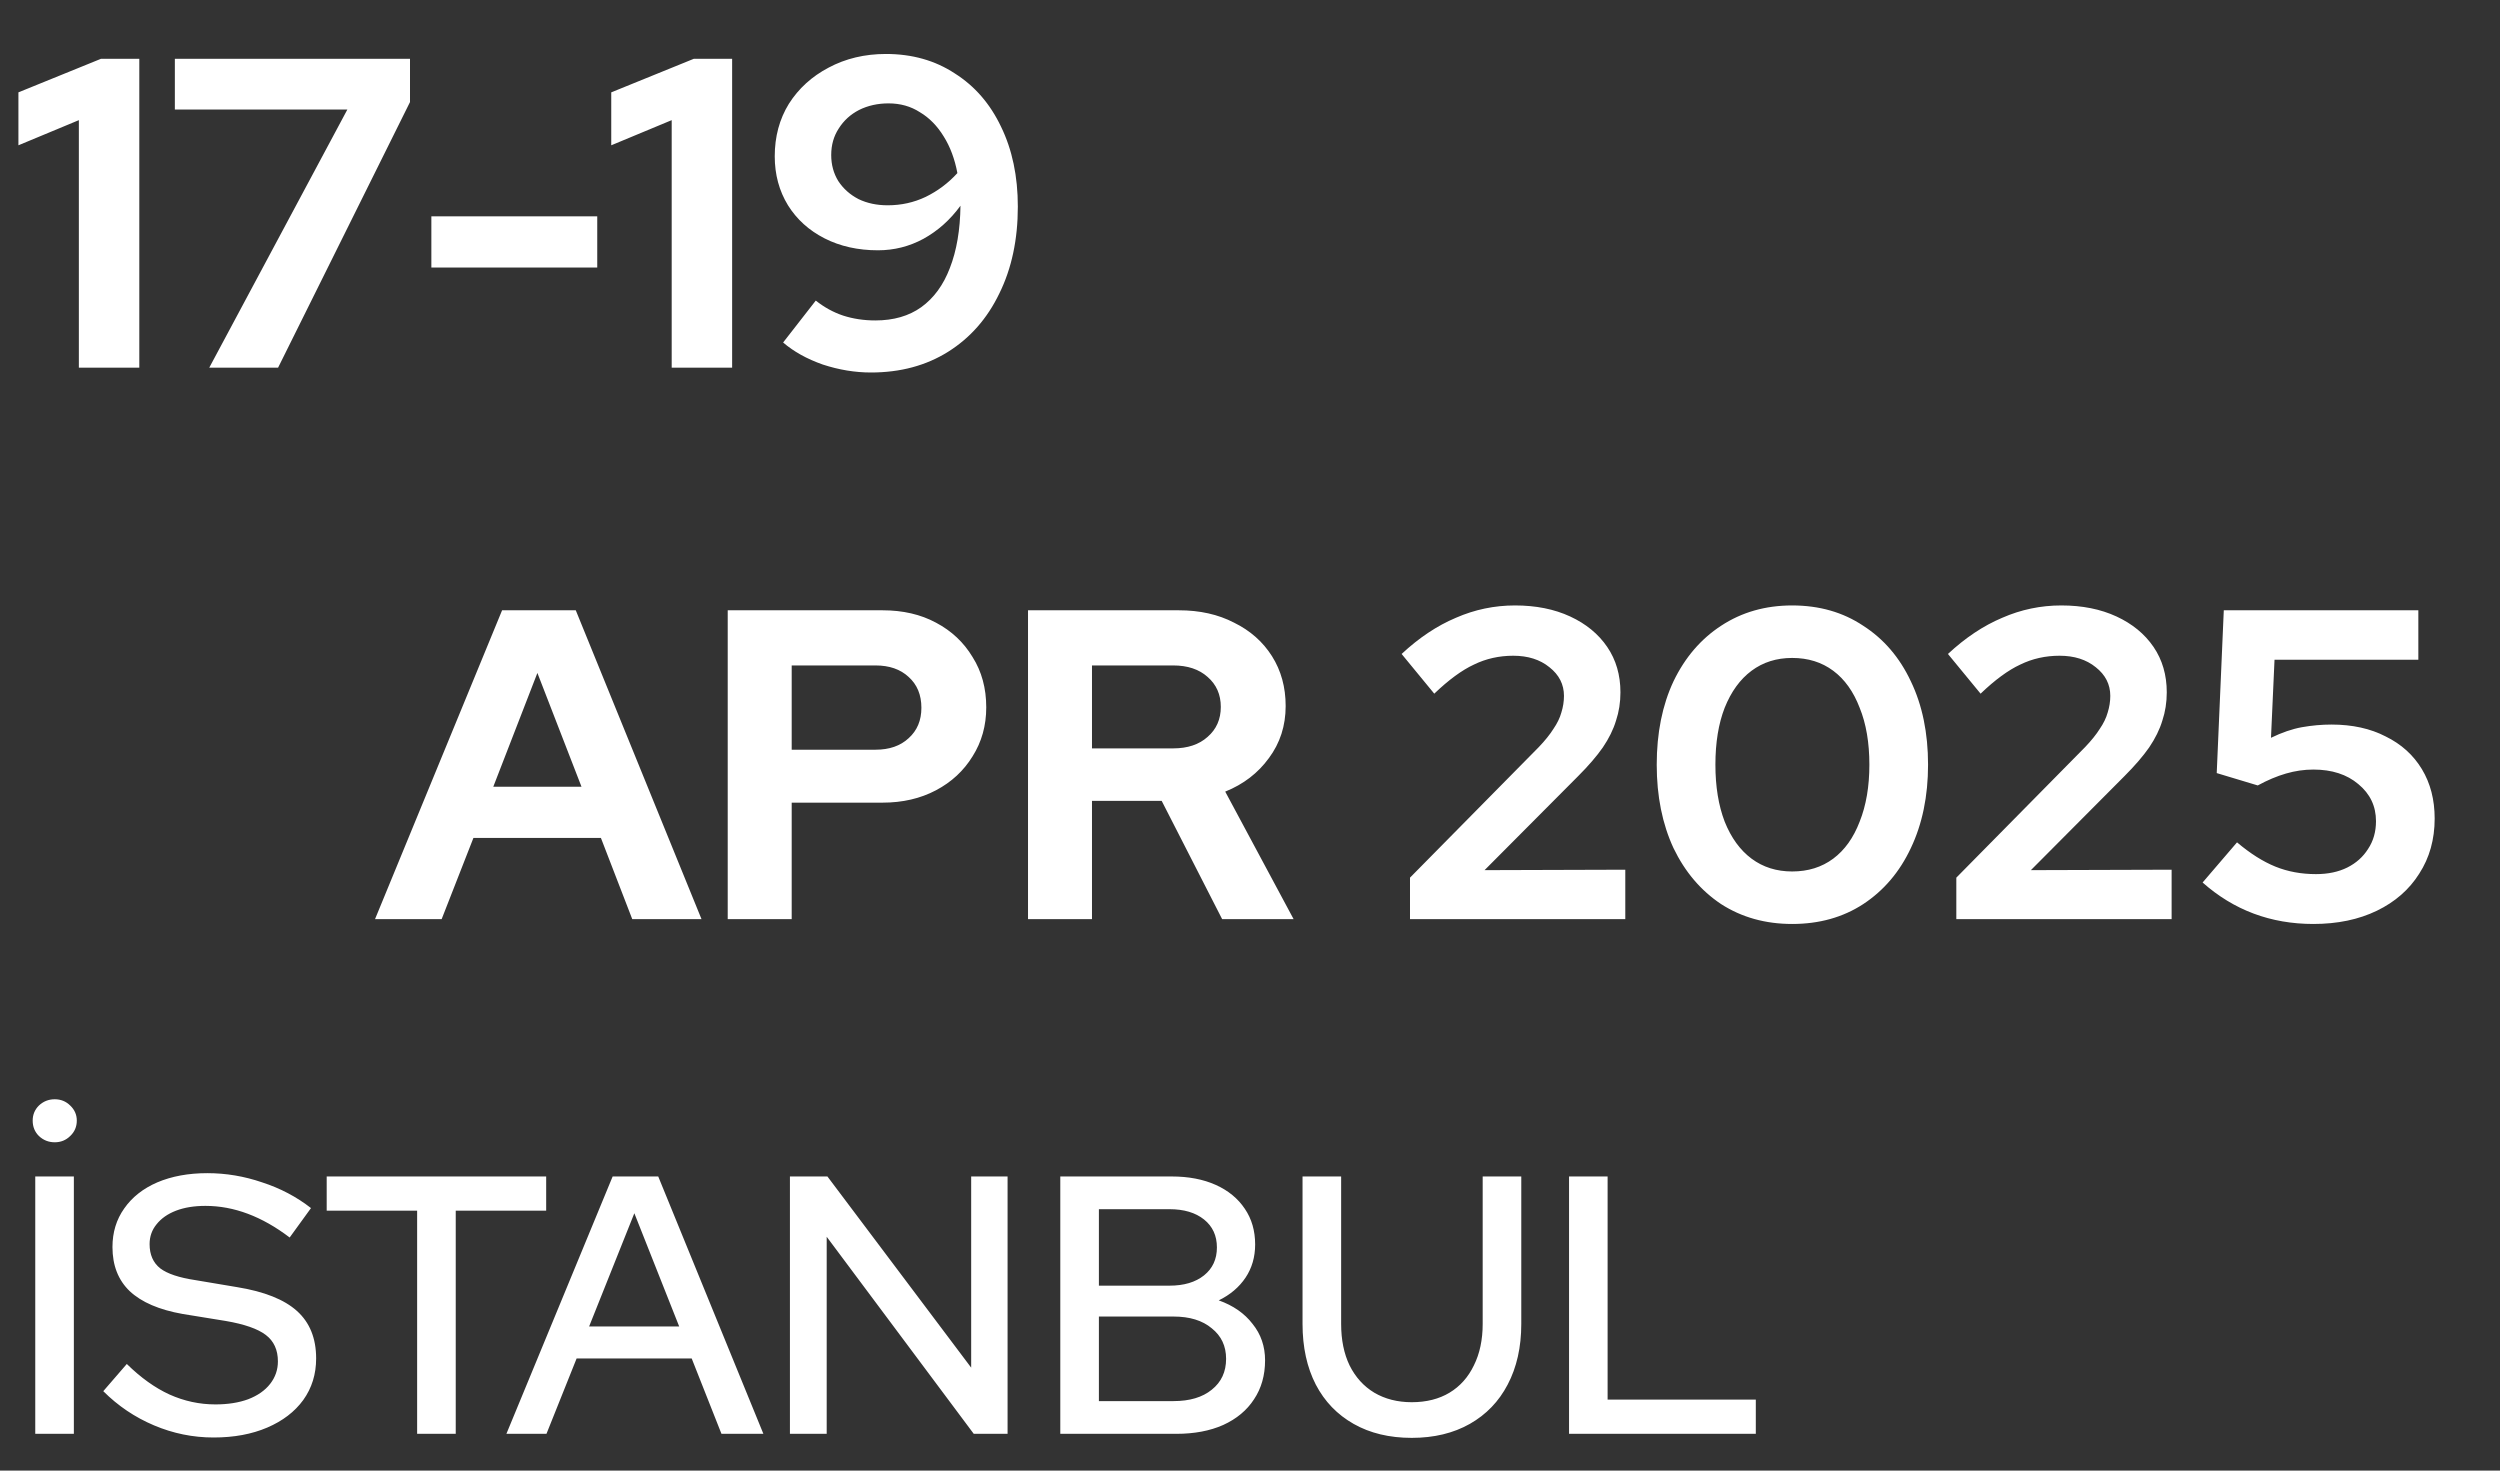
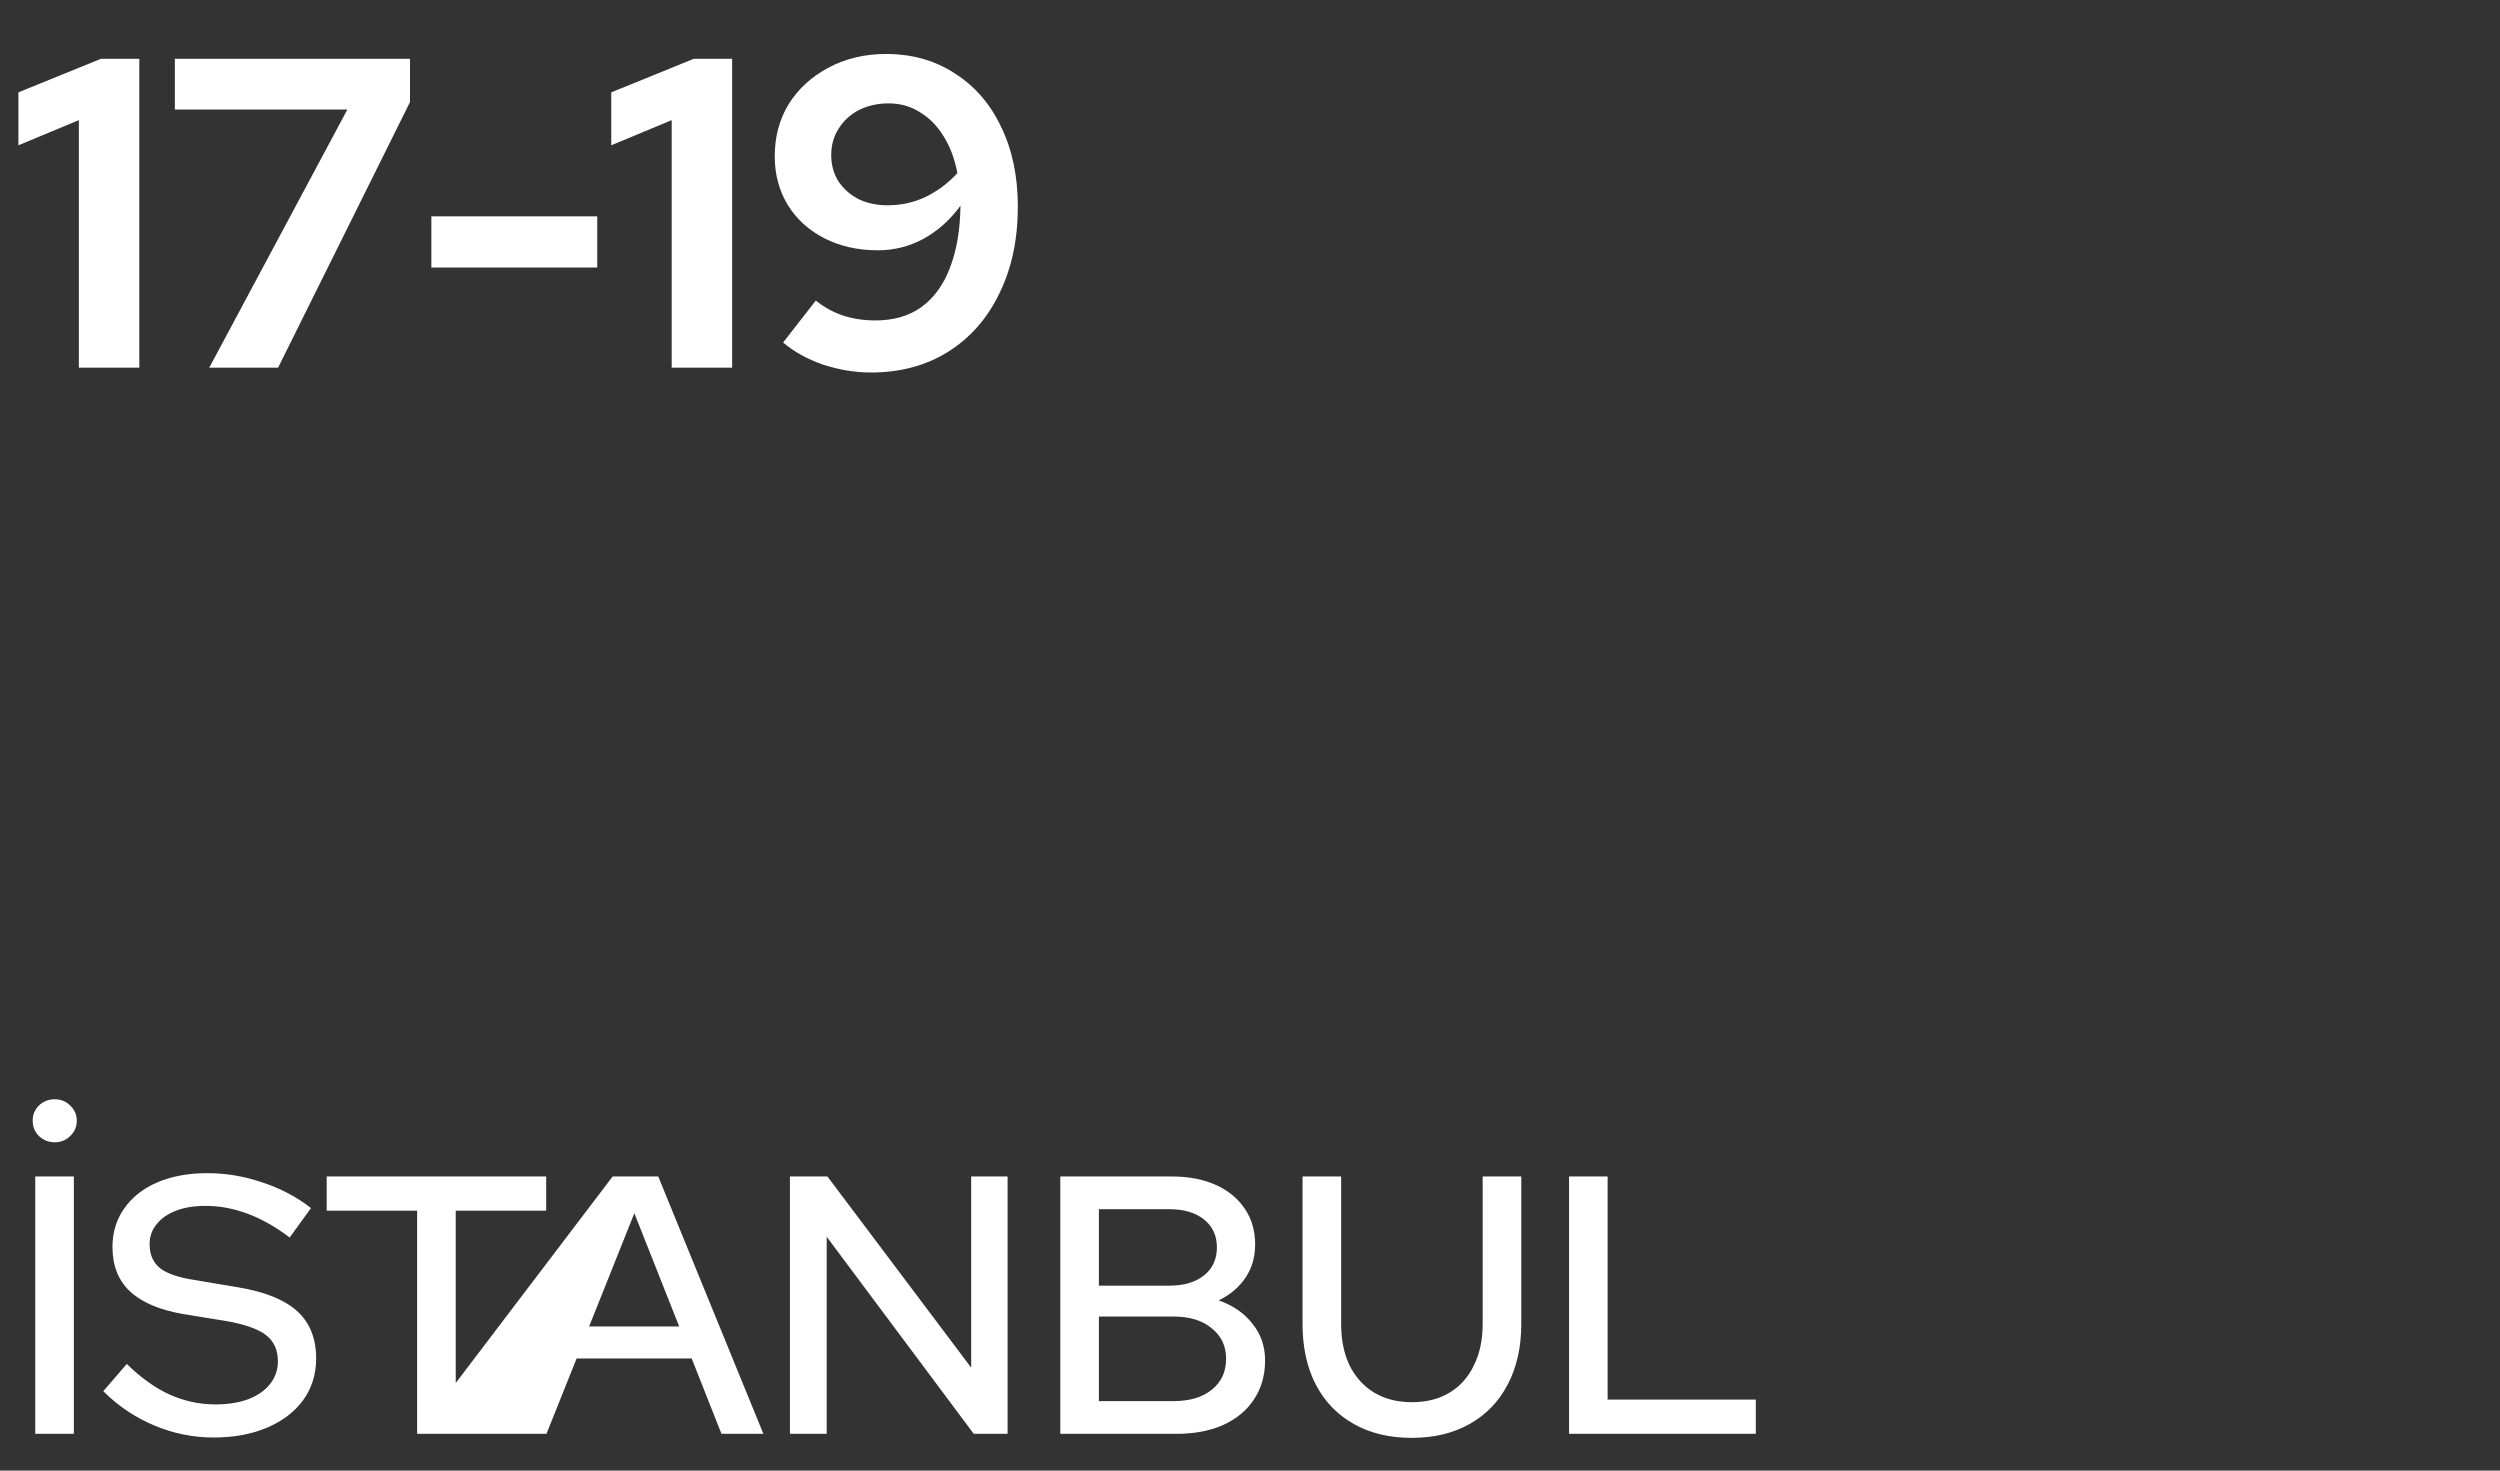
<svg xmlns="http://www.w3.org/2000/svg" width="68" height="40" viewBox="0 0 68 40" fill="none">
  <rect x="0" y="0" width="68" height="40" fill="#333333" stroke="none" />
  <path d="M2.145 10V3.268L0.501 3.952V2.512L2.745 1.6H3.789V10H2.145ZM5.692 10L9.448 2.98H4.756V1.6H11.152V2.776L7.564 10H5.692ZM11.733 7.276V5.884H16.245V7.276H11.733ZM18.27 10V3.268L16.626 3.952V2.512L18.87 1.6H19.914V10H18.27ZM24.097 1.468C24.809 1.468 25.433 1.644 25.969 1.996C26.513 2.34 26.933 2.824 27.229 3.448C27.533 4.072 27.685 4.796 27.685 5.62C27.685 6.516 27.517 7.304 27.181 7.984C26.853 8.664 26.389 9.192 25.789 9.568C25.189 9.944 24.489 10.132 23.689 10.132C23.257 10.132 22.821 10.06 22.381 9.916C21.949 9.764 21.589 9.564 21.301 9.316L22.189 8.176C22.421 8.36 22.669 8.496 22.933 8.584C23.205 8.672 23.497 8.716 23.809 8.716C24.305 8.716 24.721 8.596 25.057 8.356C25.401 8.108 25.661 7.752 25.837 7.288C26.021 6.816 26.117 6.252 26.125 5.596C25.845 5.98 25.509 6.28 25.117 6.496C24.733 6.704 24.321 6.808 23.881 6.808C23.337 6.808 22.853 6.7 22.429 6.484C22.005 6.268 21.673 5.968 21.433 5.584C21.193 5.192 21.073 4.748 21.073 4.252C21.073 3.716 21.201 3.24 21.457 2.824C21.721 2.408 22.081 2.08 22.537 1.84C23.001 1.592 23.521 1.468 24.097 1.468ZM24.145 5.584C24.513 5.584 24.857 5.508 25.177 5.356C25.505 5.196 25.793 4.98 26.041 4.708C25.969 4.324 25.845 3.992 25.669 3.712C25.493 3.424 25.277 3.204 25.021 3.052C24.773 2.892 24.489 2.812 24.169 2.812C23.873 2.812 23.605 2.872 23.365 2.992C23.133 3.112 22.949 3.28 22.813 3.496C22.677 3.704 22.609 3.944 22.609 4.216C22.609 4.48 22.673 4.716 22.801 4.924C22.937 5.132 23.121 5.296 23.353 5.416C23.585 5.528 23.849 5.584 24.145 5.584Z" fill="white" />
-   <path d="M10.201 25L13.657 16.6H15.661L19.081 25H17.197L16.345 22.792H12.877L12.013 25H10.201ZM13.417 21.4H15.817L14.617 18.304L13.417 21.4ZM19.794 25V16.6H24.006C24.558 16.6 25.042 16.712 25.458 16.936C25.882 17.16 26.214 17.472 26.454 17.872C26.702 18.264 26.826 18.72 26.826 19.24C26.826 19.736 26.702 20.18 26.454 20.572C26.214 20.964 25.882 21.272 25.458 21.496C25.034 21.72 24.55 21.832 24.006 21.832H21.534V25H19.794ZM21.534 20.392H23.814C24.19 20.392 24.49 20.288 24.714 20.08C24.946 19.872 25.062 19.596 25.062 19.252C25.062 18.9 24.946 18.62 24.714 18.412C24.49 18.204 24.19 18.1 23.814 18.1H21.534V20.392ZM27.962 25V16.6H32.066C32.634 16.6 33.134 16.712 33.566 16.936C34.006 17.152 34.35 17.456 34.598 17.848C34.846 18.24 34.97 18.692 34.97 19.204C34.97 19.74 34.818 20.212 34.514 20.62C34.218 21.028 33.822 21.332 33.326 21.532L35.186 25H33.242L31.598 21.784H29.702V25H27.962ZM29.702 20.356H31.91C32.302 20.356 32.614 20.252 32.846 20.044C33.086 19.836 33.206 19.564 33.206 19.228C33.206 18.892 33.086 18.62 32.846 18.412C32.614 18.204 32.302 18.1 31.91 18.1H29.702V20.356ZM38.352 25V23.872L41.856 20.32C42.024 20.144 42.156 19.98 42.252 19.828C42.356 19.676 42.428 19.528 42.468 19.384C42.516 19.232 42.54 19.08 42.54 18.928C42.54 18.616 42.408 18.356 42.144 18.148C41.888 17.94 41.56 17.836 41.16 17.836C40.776 17.836 40.42 17.916 40.092 18.076C39.764 18.228 39.404 18.492 39.012 18.868L38.124 17.788C38.596 17.348 39.088 17.02 39.6 16.804C40.112 16.58 40.648 16.468 41.208 16.468C41.776 16.468 42.276 16.568 42.708 16.768C43.14 16.968 43.476 17.244 43.716 17.596C43.956 17.948 44.076 18.36 44.076 18.832C44.076 19.104 44.036 19.36 43.956 19.6C43.884 19.84 43.764 20.084 43.596 20.332C43.428 20.572 43.204 20.832 42.924 21.112L40.38 23.668L44.208 23.656V25H38.352ZM48.747 25.132C48.019 25.132 47.375 24.952 46.815 24.592C46.263 24.224 45.831 23.716 45.519 23.068C45.215 22.412 45.063 21.656 45.063 20.8C45.063 19.936 45.215 19.18 45.519 18.532C45.831 17.884 46.263 17.38 46.815 17.02C47.375 16.652 48.019 16.468 48.747 16.468C49.483 16.468 50.127 16.652 50.679 17.02C51.239 17.38 51.671 17.884 51.975 18.532C52.287 19.18 52.443 19.936 52.443 20.8C52.443 21.656 52.287 22.412 51.975 23.068C51.671 23.716 51.239 24.224 50.679 24.592C50.127 24.952 49.483 25.132 48.747 25.132ZM48.747 23.704C49.179 23.704 49.551 23.588 49.863 23.356C50.175 23.124 50.415 22.788 50.583 22.348C50.759 21.908 50.847 21.392 50.847 20.8C50.847 20.2 50.759 19.684 50.583 19.252C50.415 18.812 50.175 18.476 49.863 18.244C49.551 18.012 49.179 17.896 48.747 17.896C48.323 17.896 47.955 18.012 47.643 18.244C47.331 18.476 47.087 18.812 46.911 19.252C46.743 19.684 46.659 20.2 46.659 20.8C46.659 21.392 46.743 21.908 46.911 22.348C47.087 22.788 47.331 23.124 47.643 23.356C47.955 23.588 48.323 23.704 48.747 23.704ZM53.212 25V23.872L56.716 20.32C56.884 20.144 57.016 19.98 57.112 19.828C57.216 19.676 57.288 19.528 57.328 19.384C57.376 19.232 57.4 19.08 57.4 18.928C57.4 18.616 57.268 18.356 57.004 18.148C56.748 17.94 56.42 17.836 56.02 17.836C55.636 17.836 55.28 17.916 54.952 18.076C54.624 18.228 54.264 18.492 53.872 18.868L52.984 17.788C53.456 17.348 53.948 17.02 54.46 16.804C54.972 16.58 55.508 16.468 56.068 16.468C56.636 16.468 57.136 16.568 57.568 16.768C58 16.968 58.336 17.244 58.576 17.596C58.816 17.948 58.936 18.36 58.936 18.832C58.936 19.104 58.896 19.36 58.816 19.6C58.744 19.84 58.624 20.084 58.456 20.332C58.288 20.572 58.064 20.832 57.784 21.112L55.24 23.668L59.068 23.656V25H53.212ZM62.923 25.132C61.763 25.132 60.759 24.756 59.911 24.004L60.847 22.912C61.207 23.216 61.555 23.436 61.891 23.572C62.227 23.708 62.595 23.776 62.995 23.776C63.323 23.776 63.607 23.716 63.847 23.596C64.087 23.476 64.275 23.308 64.411 23.092C64.555 22.876 64.627 22.624 64.627 22.336C64.627 21.928 64.467 21.592 64.147 21.328C63.835 21.064 63.427 20.932 62.923 20.932C62.675 20.932 62.427 20.968 62.179 21.04C61.931 21.112 61.675 21.22 61.411 21.364L60.295 21.028L60.487 16.6H65.779V17.944H61.867L61.771 20.068C62.067 19.924 62.347 19.828 62.611 19.78C62.883 19.732 63.151 19.708 63.415 19.708C63.983 19.708 64.475 19.816 64.891 20.032C65.315 20.24 65.643 20.536 65.875 20.92C66.107 21.304 66.223 21.752 66.223 22.264C66.223 22.832 66.083 23.332 65.803 23.764C65.531 24.196 65.147 24.532 64.651 24.772C64.155 25.012 63.579 25.132 62.923 25.132Z" fill="white" />
-   <path d="M0.959 39V32H2.009V39H0.959ZM1.489 31.07C1.322 31.07 1.179 31.013 1.059 30.9C0.945 30.787 0.889 30.647 0.889 30.48C0.889 30.32 0.945 30.183 1.059 30.07C1.179 29.957 1.322 29.9 1.489 29.9C1.655 29.9 1.795 29.957 1.909 30.07C2.029 30.183 2.089 30.32 2.089 30.48C2.089 30.647 2.029 30.787 1.909 30.9C1.795 31.013 1.655 31.07 1.489 31.07ZM5.809 39.1C5.249 39.1 4.709 38.99 4.189 38.77C3.669 38.55 3.209 38.24 2.809 37.84L3.449 37.1C3.829 37.473 4.216 37.75 4.609 37.93C5.009 38.11 5.426 38.2 5.859 38.2C6.199 38.2 6.496 38.153 6.749 38.06C7.009 37.96 7.209 37.82 7.349 37.64C7.489 37.46 7.559 37.257 7.559 37.03C7.559 36.717 7.449 36.477 7.229 36.31C7.009 36.143 6.646 36.017 6.139 35.93L4.969 35.74C4.329 35.627 3.849 35.42 3.529 35.12C3.216 34.82 3.059 34.42 3.059 33.92C3.059 33.52 3.166 33.17 3.379 32.87C3.593 32.563 3.893 32.327 4.279 32.16C4.673 31.993 5.126 31.91 5.639 31.91C6.146 31.91 6.643 31.993 7.129 32.16C7.623 32.32 8.066 32.553 8.459 32.86L7.879 33.66C7.126 33.087 6.363 32.8 5.589 32.8C5.283 32.8 5.016 32.843 4.789 32.93C4.563 33.017 4.386 33.14 4.259 33.3C4.133 33.453 4.069 33.633 4.069 33.84C4.069 34.127 4.166 34.347 4.359 34.5C4.553 34.647 4.873 34.753 5.319 34.82L6.449 35.01C7.189 35.13 7.733 35.347 8.079 35.66C8.426 35.973 8.599 36.403 8.599 36.95C8.599 37.377 8.483 37.753 8.249 38.08C8.016 38.4 7.689 38.65 7.269 38.83C6.849 39.01 6.363 39.1 5.809 39.1ZM11.346 39V32.93H8.886V32H14.856V32.93H12.396V39H11.346ZM13.774 39L16.664 32H17.904L20.764 39H19.624L18.814 36.95H15.684L14.864 39H13.774ZM16.024 36.08H18.474L17.254 33L16.024 36.08ZM21.486 39V32H22.506L26.416 37.2V32H27.406V39H26.486L22.486 33.64V39H21.486ZM28.84 39V32H31.87C32.33 32 32.73 32.077 33.07 32.23C33.41 32.383 33.673 32.6 33.86 32.88C34.046 33.153 34.14 33.477 34.14 33.85C34.14 34.19 34.053 34.49 33.88 34.75C33.706 35.01 33.463 35.217 33.15 35.37C33.543 35.51 33.85 35.723 34.07 36.01C34.296 36.29 34.41 36.62 34.41 37C34.41 37.407 34.31 37.76 34.11 38.06C33.916 38.36 33.636 38.593 33.27 38.76C32.91 38.92 32.486 39 32 39H28.84ZM29.89 34.97H31.81C32.203 34.97 32.516 34.877 32.75 34.69C32.983 34.503 33.1 34.25 33.1 33.93C33.1 33.61 32.983 33.357 32.75 33.17C32.516 32.983 32.203 32.89 31.81 32.89H29.89V34.97ZM29.89 38.11H31.92C32.36 38.11 32.706 38.007 32.96 37.8C33.22 37.593 33.35 37.313 33.35 36.96C33.35 36.613 33.22 36.337 32.96 36.13C32.706 35.917 32.36 35.81 31.92 35.81H29.89V38.11ZM38.399 39.11C37.792 39.11 37.265 38.983 36.819 38.73C36.372 38.477 36.029 38.12 35.789 37.66C35.549 37.193 35.429 36.643 35.429 36.01V32H36.479V36.01C36.479 36.443 36.555 36.82 36.709 37.14C36.869 37.46 37.092 37.707 37.379 37.88C37.672 38.053 38.012 38.14 38.399 38.14C38.799 38.14 39.142 38.053 39.429 37.88C39.715 37.707 39.935 37.46 40.089 37.14C40.249 36.82 40.329 36.443 40.329 36.01V32H41.379V36.01C41.379 36.643 41.255 37.193 41.009 37.66C40.769 38.12 40.425 38.477 39.979 38.73C39.532 38.983 39.005 39.11 38.399 39.11ZM42.678 39V32H43.727V38.07H47.758V39H42.678Z" fill="white" />
+   <path d="M0.959 39V32H2.009V39H0.959ZM1.489 31.07C1.322 31.07 1.179 31.013 1.059 30.9C0.945 30.787 0.889 30.647 0.889 30.48C0.889 30.32 0.945 30.183 1.059 30.07C1.179 29.957 1.322 29.9 1.489 29.9C1.655 29.9 1.795 29.957 1.909 30.07C2.029 30.183 2.089 30.32 2.089 30.48C2.089 30.647 2.029 30.787 1.909 30.9C1.795 31.013 1.655 31.07 1.489 31.07ZM5.809 39.1C5.249 39.1 4.709 38.99 4.189 38.77C3.669 38.55 3.209 38.24 2.809 37.84L3.449 37.1C3.829 37.473 4.216 37.75 4.609 37.93C5.009 38.11 5.426 38.2 5.859 38.2C6.199 38.2 6.496 38.153 6.749 38.06C7.009 37.96 7.209 37.82 7.349 37.64C7.489 37.46 7.559 37.257 7.559 37.03C7.559 36.717 7.449 36.477 7.229 36.31C7.009 36.143 6.646 36.017 6.139 35.93L4.969 35.74C4.329 35.627 3.849 35.42 3.529 35.12C3.216 34.82 3.059 34.42 3.059 33.92C3.059 33.52 3.166 33.17 3.379 32.87C3.593 32.563 3.893 32.327 4.279 32.16C4.673 31.993 5.126 31.91 5.639 31.91C6.146 31.91 6.643 31.993 7.129 32.16C7.623 32.32 8.066 32.553 8.459 32.86L7.879 33.66C7.126 33.087 6.363 32.8 5.589 32.8C5.283 32.8 5.016 32.843 4.789 32.93C4.563 33.017 4.386 33.14 4.259 33.3C4.133 33.453 4.069 33.633 4.069 33.84C4.069 34.127 4.166 34.347 4.359 34.5C4.553 34.647 4.873 34.753 5.319 34.82L6.449 35.01C7.189 35.13 7.733 35.347 8.079 35.66C8.426 35.973 8.599 36.403 8.599 36.95C8.599 37.377 8.483 37.753 8.249 38.08C8.016 38.4 7.689 38.65 7.269 38.83C6.849 39.01 6.363 39.1 5.809 39.1ZM11.346 39V32.93H8.886V32H14.856V32.93H12.396V39H11.346ZL16.664 32H17.904L20.764 39H19.624L18.814 36.95H15.684L14.864 39H13.774ZM16.024 36.08H18.474L17.254 33L16.024 36.08ZM21.486 39V32H22.506L26.416 37.2V32H27.406V39H26.486L22.486 33.64V39H21.486ZM28.84 39V32H31.87C32.33 32 32.73 32.077 33.07 32.23C33.41 32.383 33.673 32.6 33.86 32.88C34.046 33.153 34.14 33.477 34.14 33.85C34.14 34.19 34.053 34.49 33.88 34.75C33.706 35.01 33.463 35.217 33.15 35.37C33.543 35.51 33.85 35.723 34.07 36.01C34.296 36.29 34.41 36.62 34.41 37C34.41 37.407 34.31 37.76 34.11 38.06C33.916 38.36 33.636 38.593 33.27 38.76C32.91 38.92 32.486 39 32 39H28.84ZM29.89 34.97H31.81C32.203 34.97 32.516 34.877 32.75 34.69C32.983 34.503 33.1 34.25 33.1 33.93C33.1 33.61 32.983 33.357 32.75 33.17C32.516 32.983 32.203 32.89 31.81 32.89H29.89V34.97ZM29.89 38.11H31.92C32.36 38.11 32.706 38.007 32.96 37.8C33.22 37.593 33.35 37.313 33.35 36.96C33.35 36.613 33.22 36.337 32.96 36.13C32.706 35.917 32.36 35.81 31.92 35.81H29.89V38.11ZM38.399 39.11C37.792 39.11 37.265 38.983 36.819 38.73C36.372 38.477 36.029 38.12 35.789 37.66C35.549 37.193 35.429 36.643 35.429 36.01V32H36.479V36.01C36.479 36.443 36.555 36.82 36.709 37.14C36.869 37.46 37.092 37.707 37.379 37.88C37.672 38.053 38.012 38.14 38.399 38.14C38.799 38.14 39.142 38.053 39.429 37.88C39.715 37.707 39.935 37.46 40.089 37.14C40.249 36.82 40.329 36.443 40.329 36.01V32H41.379V36.01C41.379 36.643 41.255 37.193 41.009 37.66C40.769 38.12 40.425 38.477 39.979 38.73C39.532 38.983 39.005 39.11 38.399 39.11ZM42.678 39V32H43.727V38.07H47.758V39H42.678Z" fill="white" />
</svg>